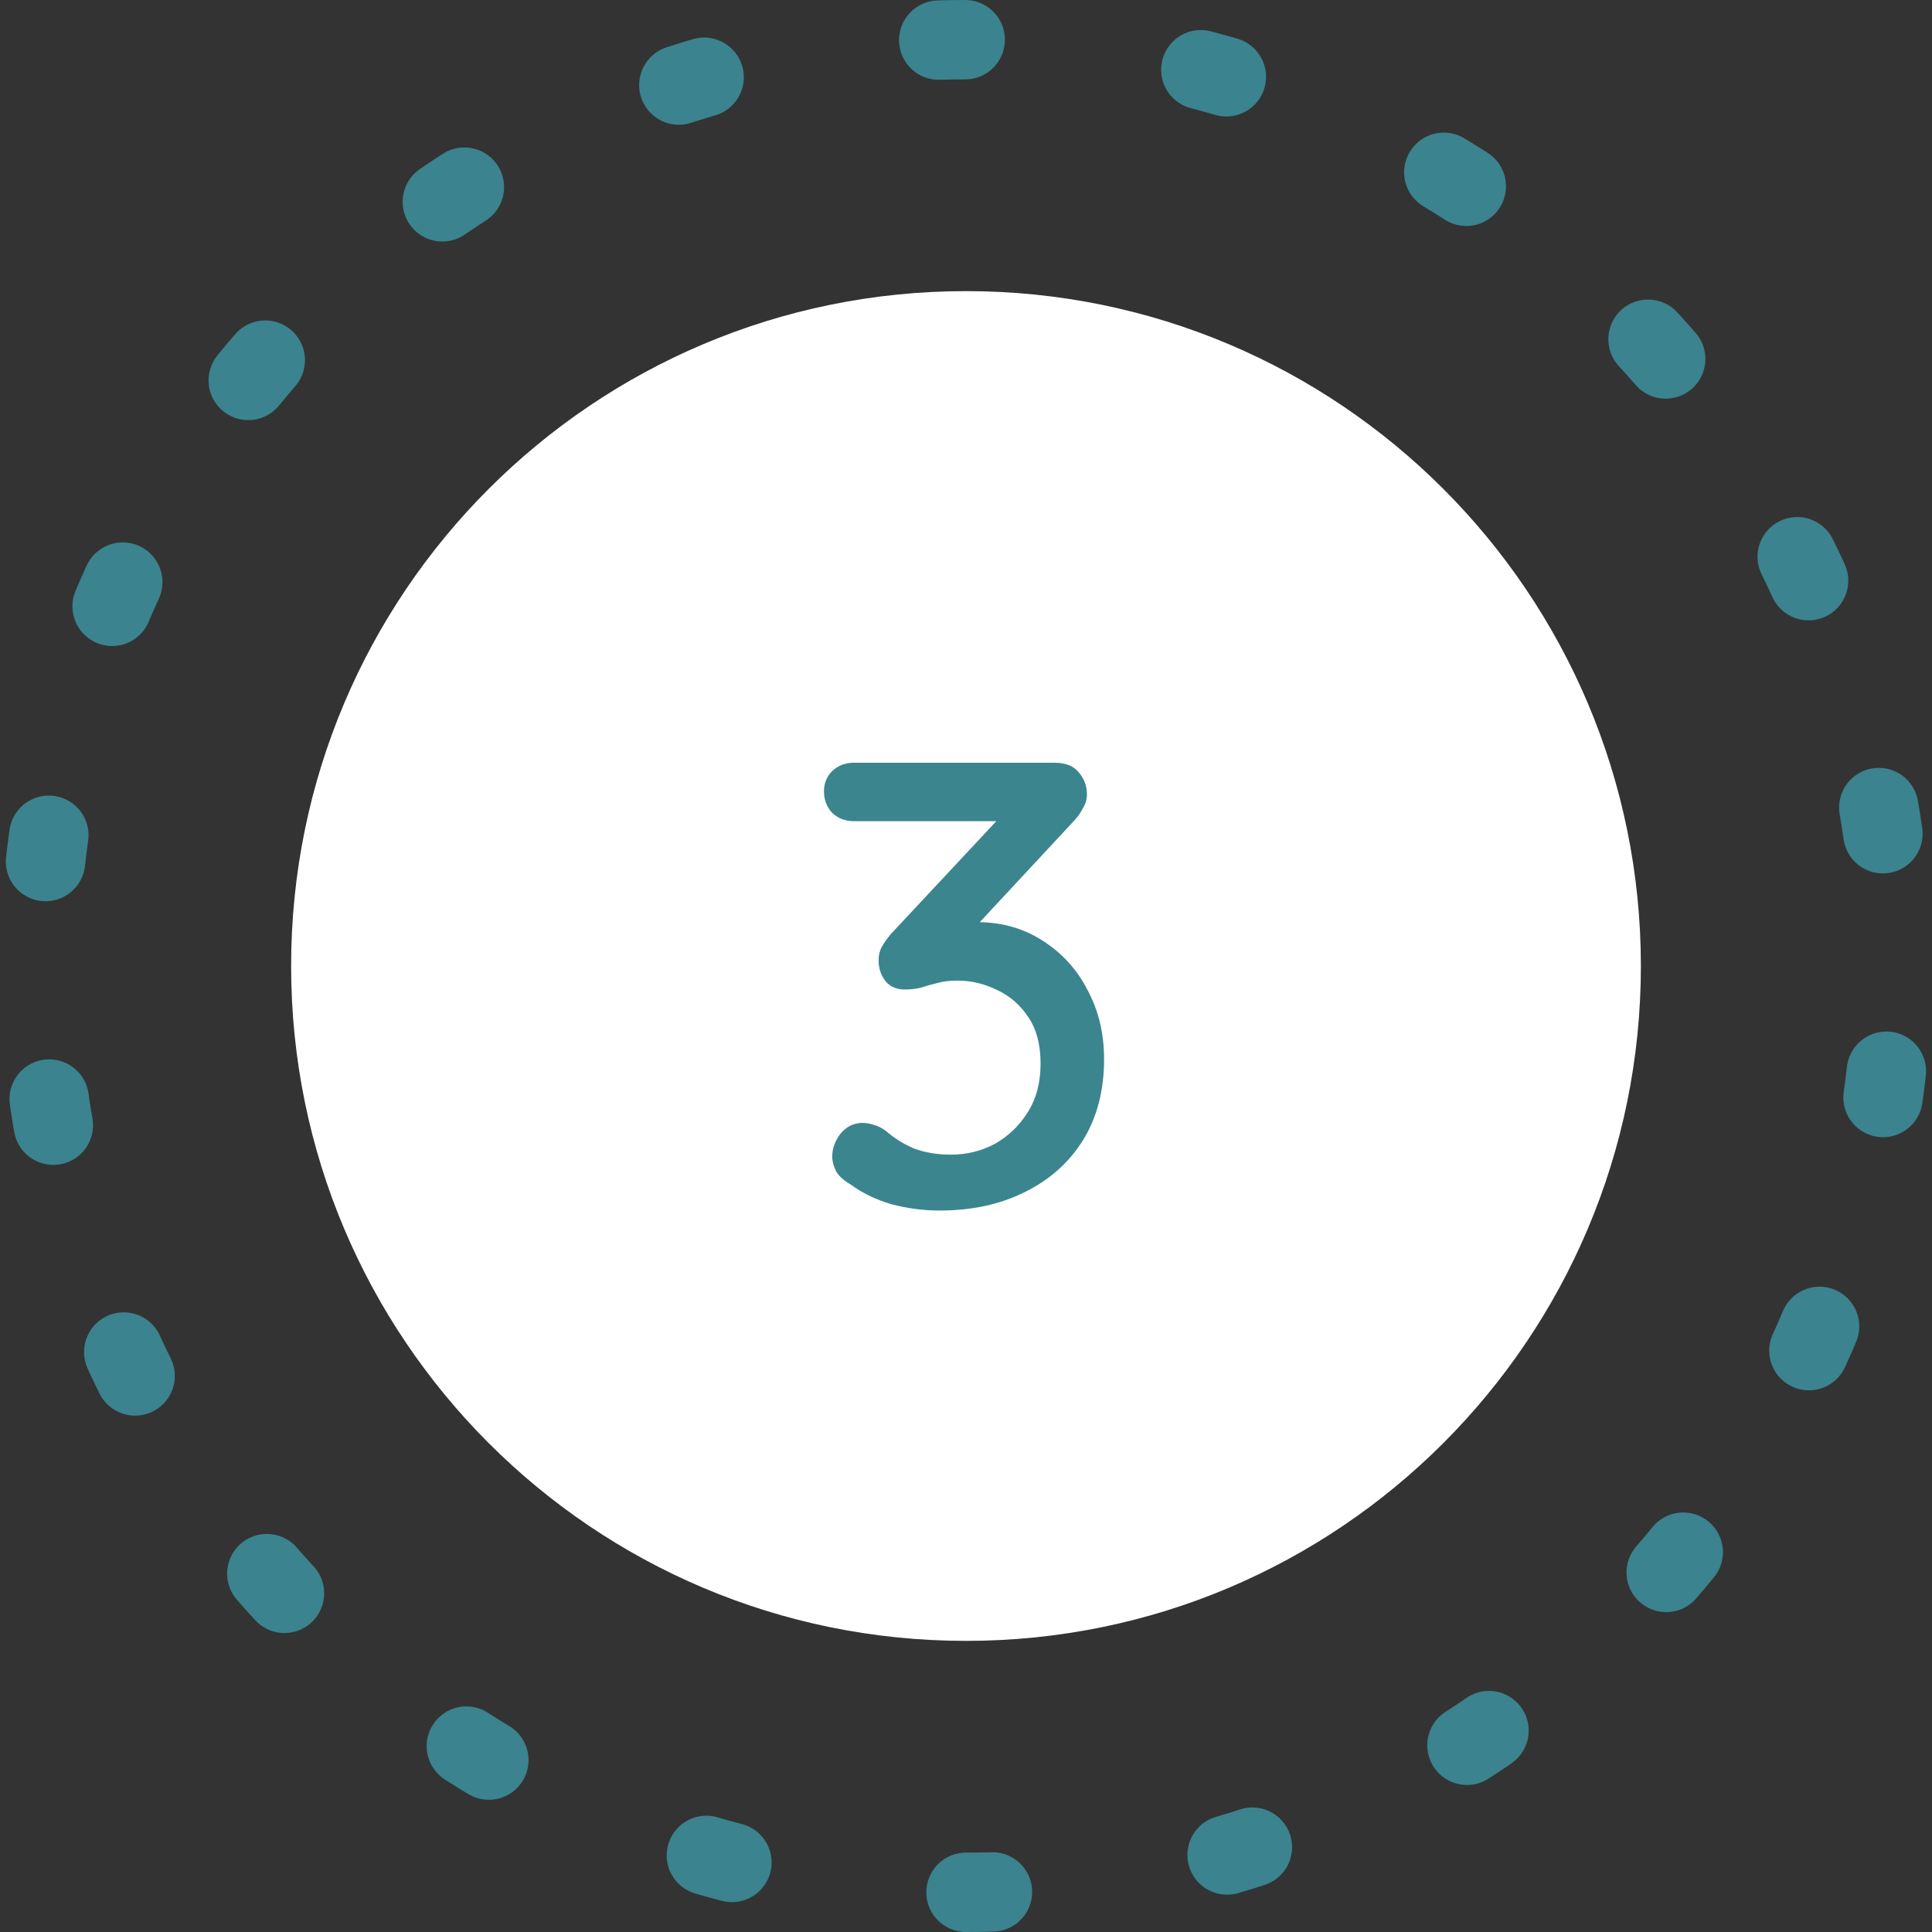
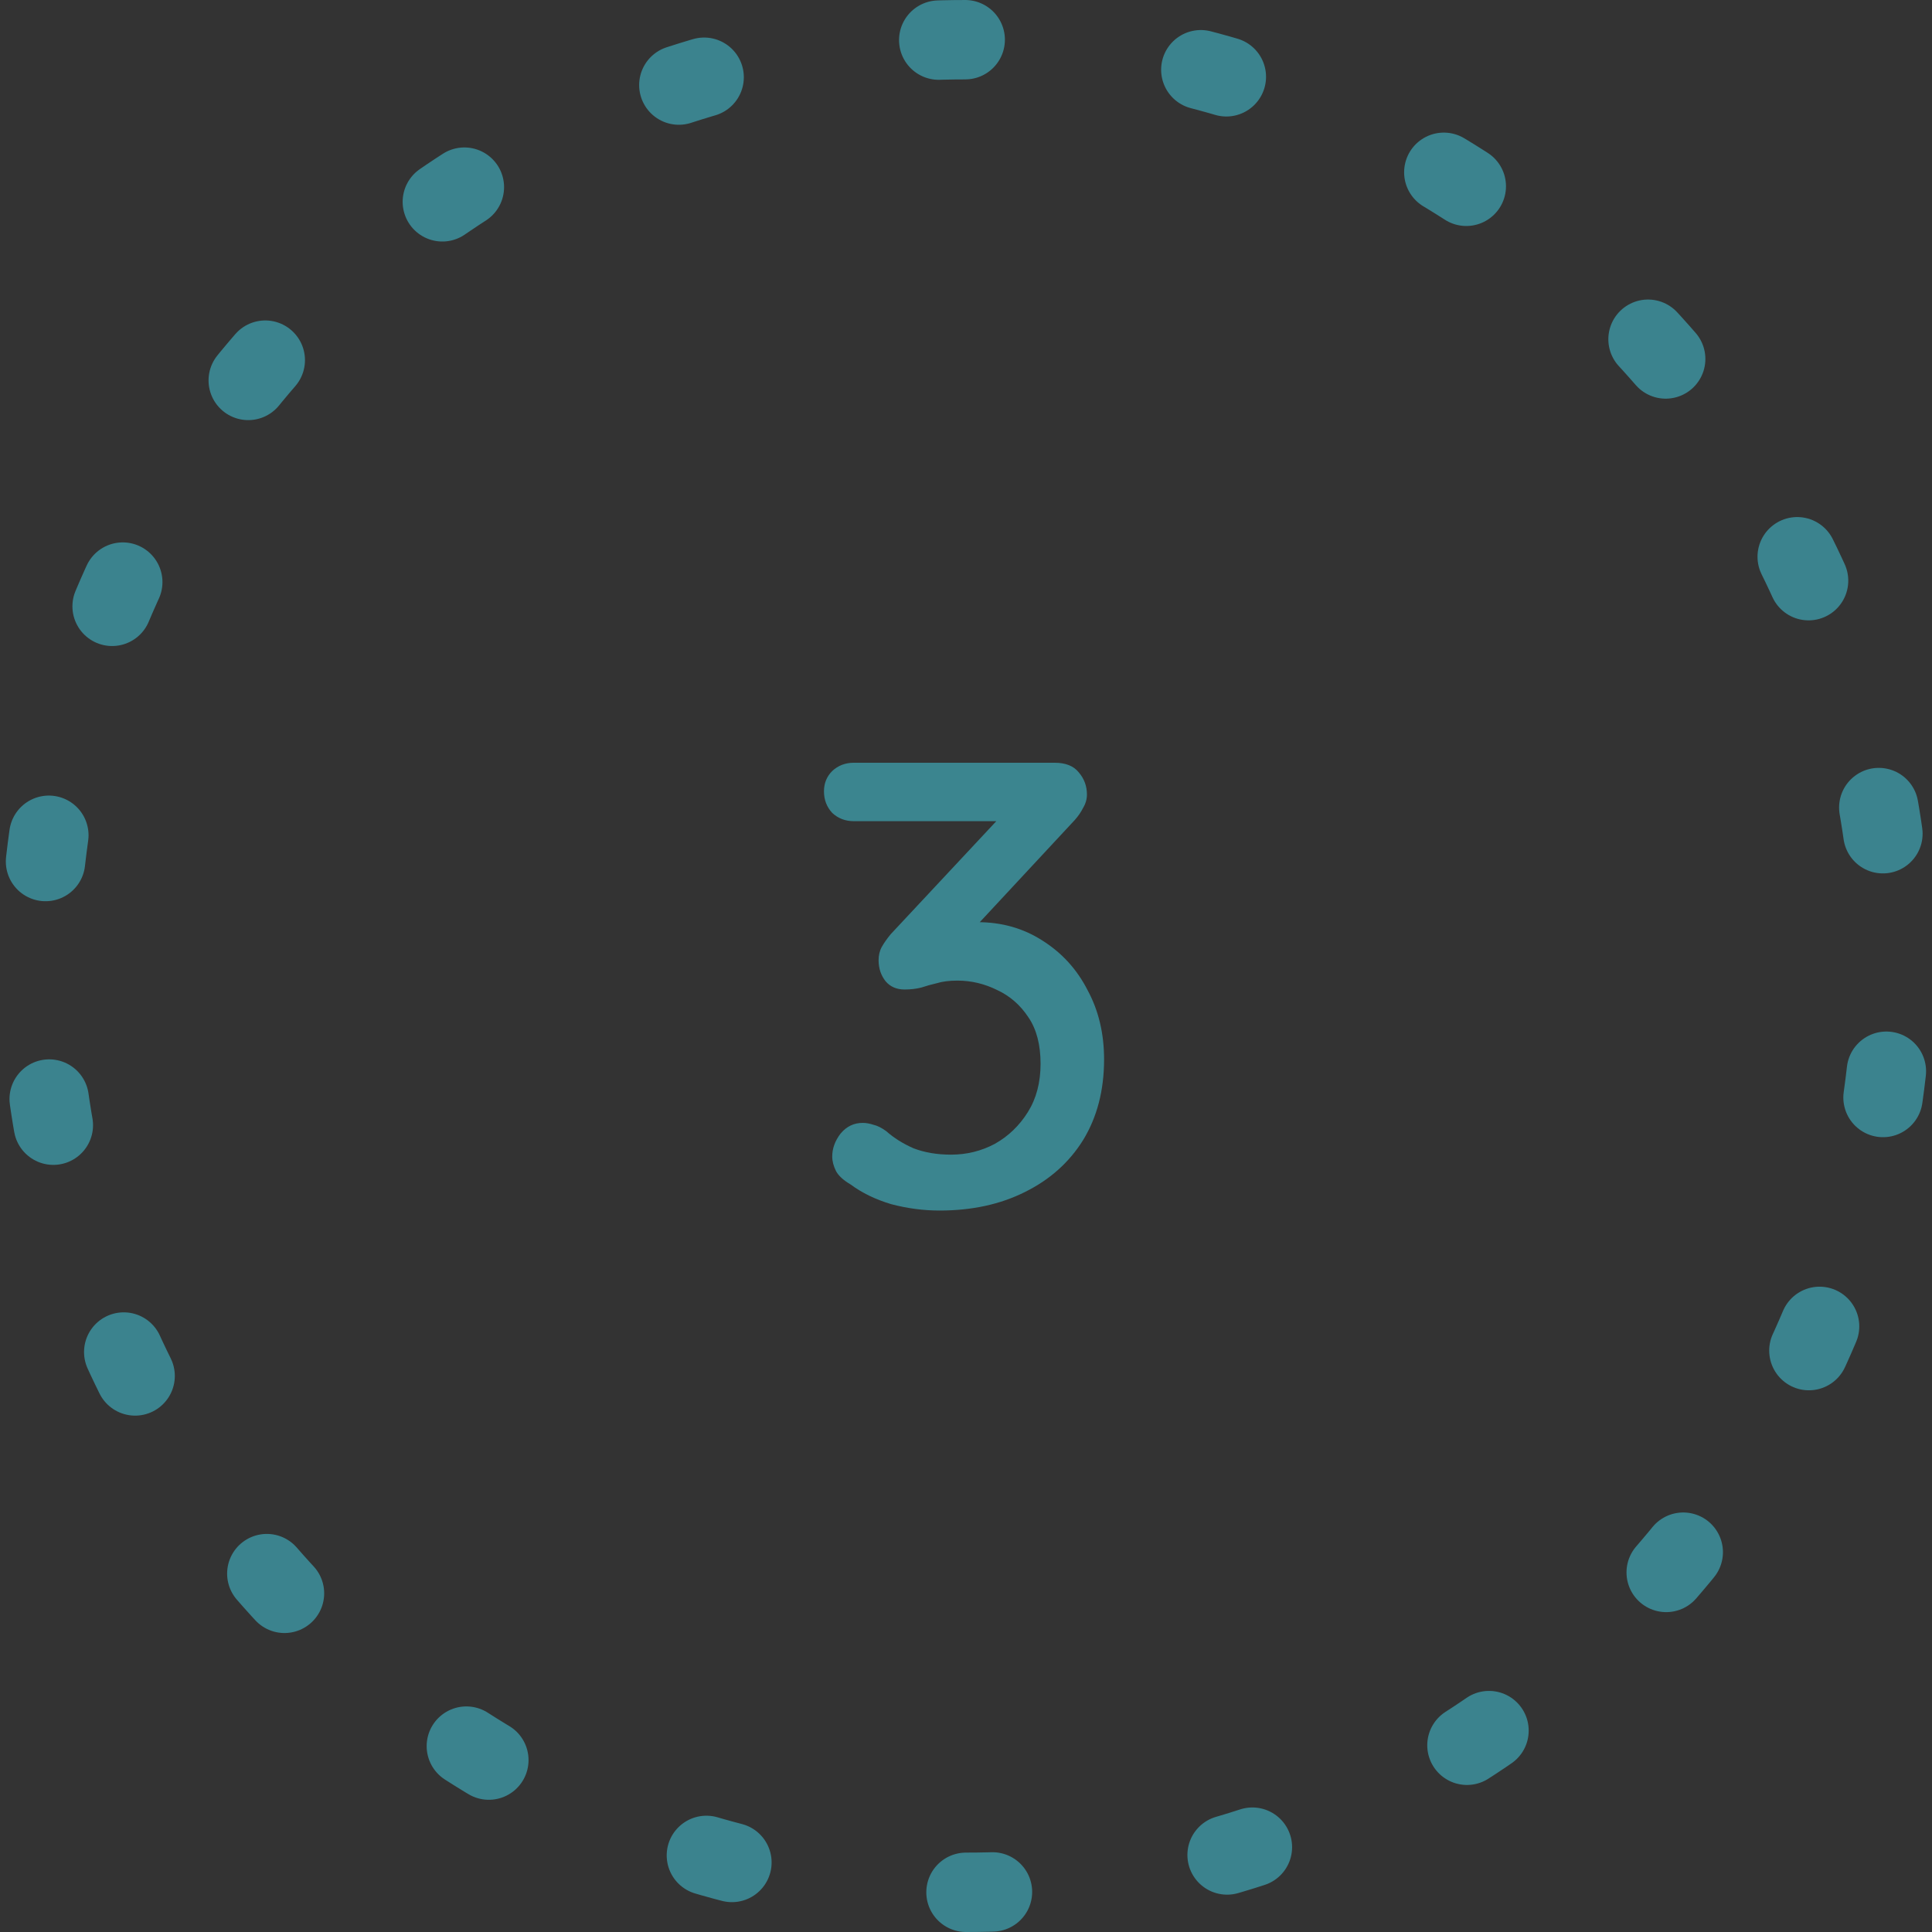
<svg xmlns="http://www.w3.org/2000/svg" width="146" height="146" viewBox="0 0 146 146" fill="none">
  <rect x="0" y="0" width="146" height="146" fill="#333333" stroke="none" />
  <g clip-path="url(#clip0_1_16)">
-     <path d="M73 143C111.66 143 143 111.66 143 73C143 34.34 111.66 3 73 3C34.34 3 3 34.34 3 73C3 111.66 34.34 143 73 143Z" stroke="#3B838E" stroke-width="6" stroke-linecap="round" stroke-dasharray="2 18" />
-     <path d="M73 124C101.167 124 124 101.167 124 73C124 44.834 101.167 22 73 22C44.834 22 22 44.834 22 73C22 101.167 44.834 124 73 124Z" fill="white" />
+     <path d="M73 143C111.66 143 143 111.66 143 73C143 34.34 111.66 3 73 3C34.34 3 3 34.34 3 73C3 111.66 34.34 143 73 143" stroke="#3B838E" stroke-width="6" stroke-linecap="round" stroke-dasharray="2 18" />
    <path d="M65.195 84.856C65.451 84.856 65.723 84.904 66.011 85C66.299 85.064 66.619 85.224 66.971 85.48C67.547 85.992 68.235 86.424 69.035 86.776C69.867 87.096 70.811 87.256 71.867 87.256C73.051 87.256 74.155 86.984 75.179 86.44C76.203 85.864 77.035 85.064 77.675 84.04C78.315 83.016 78.635 81.8 78.635 80.392C78.635 78.952 78.331 77.784 77.723 76.888C77.115 75.96 76.331 75.272 75.371 74.824C74.411 74.344 73.403 74.104 72.347 74.104C71.739 74.104 71.227 74.168 70.811 74.296C70.395 74.392 69.995 74.504 69.611 74.632C69.227 74.728 68.811 74.776 68.363 74.776C67.755 74.776 67.275 74.568 66.923 74.152C66.571 73.704 66.395 73.176 66.395 72.568C66.395 72.184 66.475 71.848 66.635 71.56C66.795 71.272 67.019 70.952 67.307 70.6L76.187 61.096L77.243 62.056H64.523C63.883 62.056 63.339 61.848 62.891 61.432C62.475 60.984 62.267 60.44 62.267 59.8C62.267 59.192 62.475 58.68 62.891 58.264C63.339 57.848 63.883 57.64 64.523 57.64H79.691C80.523 57.64 81.131 57.88 81.515 58.36C81.931 58.84 82.139 59.4 82.139 60.04C82.139 60.392 82.043 60.728 81.851 61.048C81.691 61.368 81.483 61.672 81.227 61.96L72.299 71.56L71.099 70.264C71.355 70.136 71.787 70.008 72.395 69.88C73.003 69.752 73.499 69.688 73.883 69.688C75.707 69.688 77.339 70.152 78.779 71.08C80.251 72.008 81.387 73.256 82.187 74.824C83.019 76.36 83.435 78.104 83.435 80.056C83.435 82.392 82.907 84.424 81.851 86.152C80.795 87.848 79.323 89.16 77.435 90.088C75.579 91.016 73.435 91.48 71.003 91.48C69.787 91.48 68.571 91.32 67.355 91C66.171 90.648 65.147 90.152 64.283 89.512C63.739 89.192 63.371 88.856 63.179 88.504C62.987 88.12 62.891 87.752 62.891 87.4C62.891 86.792 63.099 86.216 63.515 85.672C63.963 85.128 64.523 84.856 65.195 84.856Z" fill="#3B858F" />
  </g>
  <defs>
    <clipPath id="clip0_1_16">
      <rect width="146" height="146" fill="white" />
    </clipPath>
  </defs>
</svg>